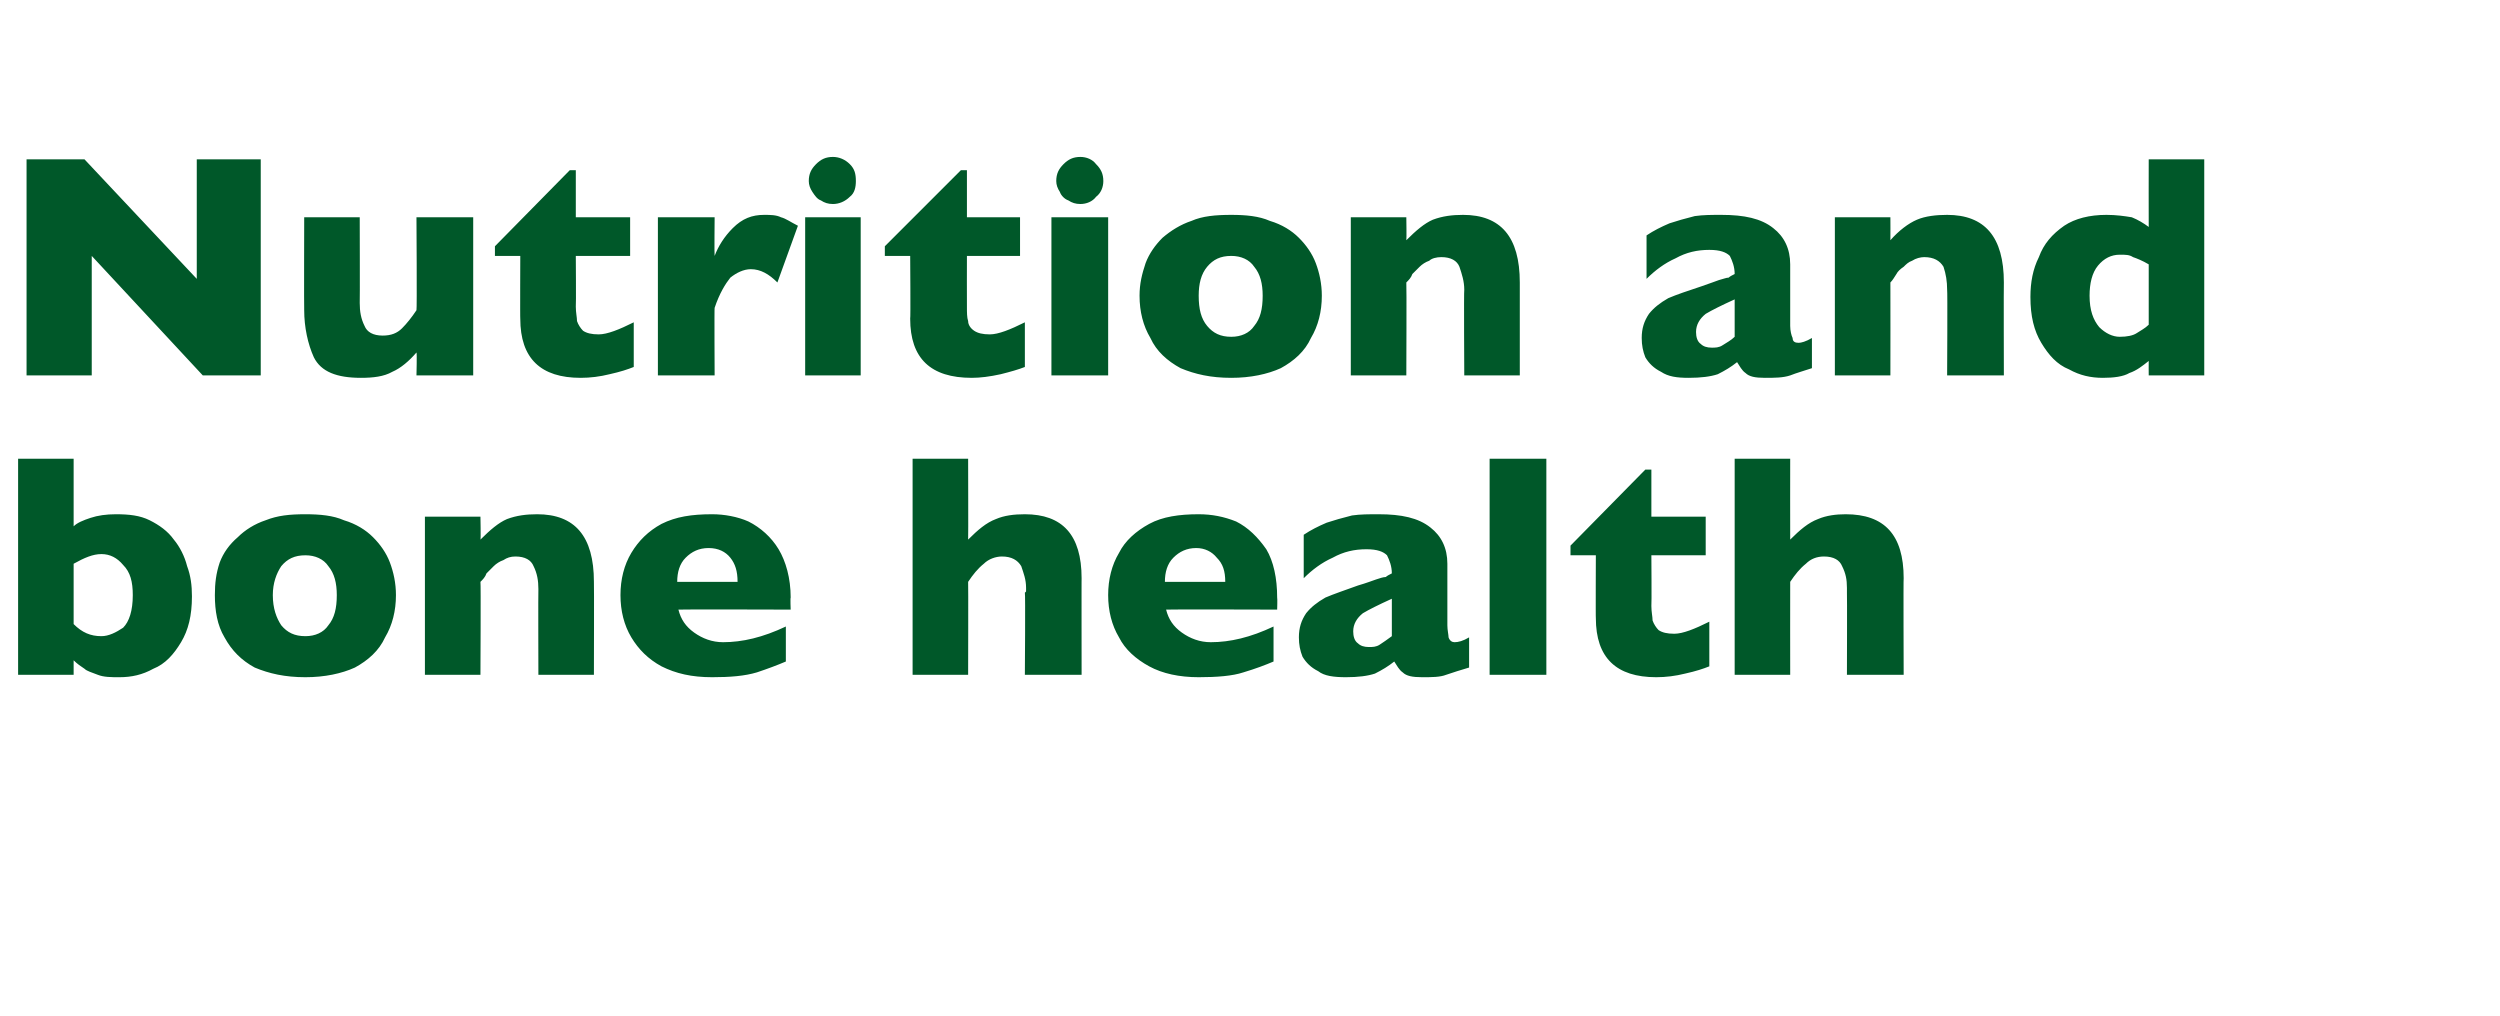
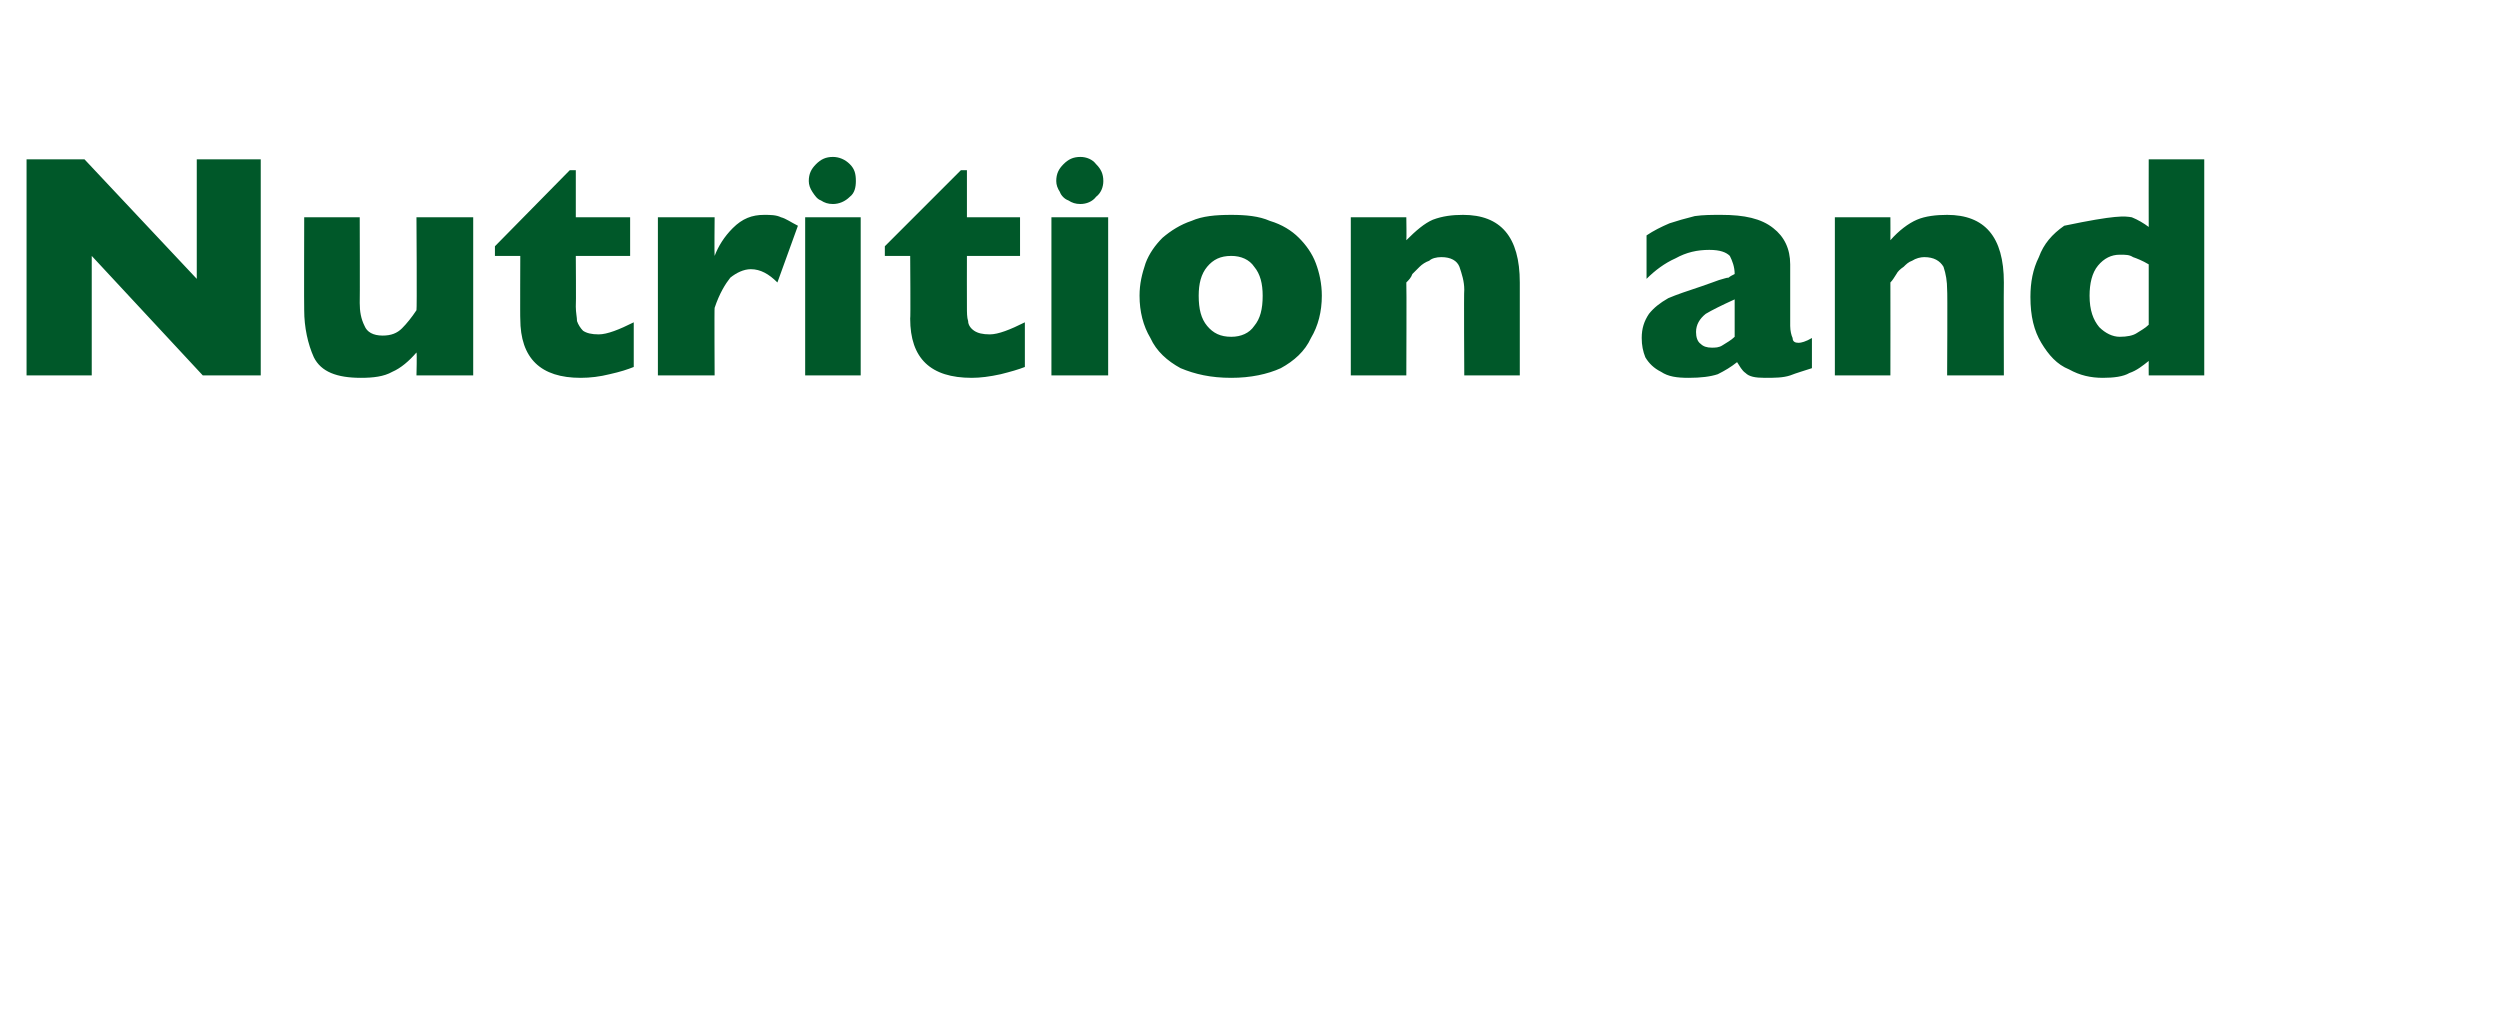
<svg xmlns="http://www.w3.org/2000/svg" version="1.1" width="207.1px" height="84.2px" viewBox="0 -13 207.1 84.2" style="top:-13px">
  <desc>Nutrition and bone health</desc>
  <defs />
  <g id="Polygon171474">
-     <path d="M 15.9 36.4 C 15.9 38 15.6 39.2 15 40.2 C 14.4 41.2 13.7 42 12.7 42.4 C 11.8 42.9 10.9 43.1 9.9 43.1 C 9.2 43.1 8.6 43.1 8.1 42.9 C 7.6 42.7 7.2 42.6 7 42.4 C 6.7 42.2 6.4 42 6.1 41.7 C 6.1 41.73 6.1 42.9 6.1 42.9 L 1.5 42.9 L 1.5 25 L 6.1 25 C 6.1 25 6.1 30.56 6.1 30.6 C 6.4 30.3 6.9 30.1 7.5 29.9 C 8.1 29.7 8.8 29.6 9.6 29.6 C 10.7 29.6 11.6 29.7 12.4 30.1 C 13.2 30.5 13.9 31 14.4 31.7 C 14.9 32.3 15.3 33.1 15.5 33.9 C 15.8 34.7 15.9 35.5 15.9 36.4 Z M 11 36.3 C 11 35.2 10.8 34.4 10.2 33.8 C 9.7 33.2 9.1 32.9 8.4 32.9 C 7.7 32.9 7 33.2 6.1 33.7 C 6.1 33.7 6.1 38.7 6.1 38.7 C 6.8 39.4 7.5 39.7 8.4 39.7 C 9 39.7 9.6 39.4 10.2 39 C 10.7 38.5 11 37.6 11 36.3 Z M 32.8 36.3 C 32.8 37.6 32.5 38.8 31.9 39.8 C 31.4 40.9 30.5 41.7 29.4 42.3 C 28.3 42.8 26.9 43.1 25.3 43.1 C 23.6 43.1 22.3 42.8 21.1 42.3 C 20 41.7 19.2 40.9 18.6 39.8 C 18 38.8 17.8 37.6 17.8 36.3 C 17.8 35.3 17.9 34.5 18.2 33.6 C 18.5 32.8 19 32.1 19.7 31.5 C 20.3 30.9 21.1 30.4 22 30.1 C 23 29.7 24 29.6 25.3 29.6 C 26.5 29.6 27.6 29.7 28.5 30.1 C 29.5 30.4 30.3 30.9 30.9 31.5 C 31.5 32.1 32 32.8 32.3 33.6 C 32.6 34.4 32.8 35.3 32.8 36.3 Z M 27.9 36.3 C 27.9 35.3 27.7 34.5 27.2 33.9 C 26.8 33.3 26.1 33 25.3 33 C 24.4 33 23.8 33.3 23.3 33.9 C 22.9 34.5 22.6 35.3 22.6 36.3 C 22.6 37.4 22.9 38.2 23.3 38.8 C 23.8 39.4 24.4 39.7 25.3 39.7 C 26.1 39.7 26.8 39.4 27.2 38.8 C 27.7 38.2 27.9 37.4 27.9 36.3 Z M 49.2 42.9 L 44.6 42.9 C 44.6 42.9 44.58 35.83 44.6 35.8 C 44.6 35.1 44.5 34.5 44.2 33.9 C 44 33.4 43.5 33.1 42.7 33.1 C 42.3 33.1 42 33.2 41.7 33.4 C 41.4 33.5 41.1 33.7 40.9 33.9 C 40.7 34.1 40.5 34.3 40.3 34.5 C 40.2 34.8 40 35 39.8 35.2 C 39.84 35.2 39.8 42.9 39.8 42.9 L 35.2 42.9 L 35.2 29.8 L 39.8 29.8 C 39.8 29.8 39.84 31.67 39.8 31.7 C 40.6 30.9 41.3 30.3 42 30 C 42.8 29.7 43.6 29.6 44.5 29.6 C 47.6 29.6 49.2 31.4 49.2 35.2 C 49.22 35.2 49.2 42.9 49.2 42.9 Z M 65.5 37.5 C 65.5 37.5 56.22 37.47 56.2 37.5 C 56.4 38.3 56.8 38.9 57.5 39.4 C 58.2 39.9 59 40.2 59.9 40.2 C 61.5 40.2 63.2 39.8 65.1 38.9 C 65.1 38.9 65.1 41.8 65.1 41.8 C 64.4 42.1 63.6 42.4 62.7 42.7 C 61.7 43 60.5 43.1 59 43.1 C 57.3 43.1 56 42.8 54.8 42.2 C 53.7 41.6 52.9 40.8 52.3 39.8 C 51.7 38.8 51.4 37.6 51.4 36.3 C 51.4 35 51.7 33.8 52.3 32.8 C 52.9 31.8 53.7 31 54.8 30.4 C 56 29.8 57.3 29.6 59 29.6 C 60 29.6 61.1 29.8 62 30.2 C 63 30.7 63.9 31.5 64.5 32.5 C 65.1 33.5 65.5 34.9 65.5 36.5 C 65.46 36.54 65.5 37.5 65.5 37.5 Z M 61.1 35.2 C 61.1 34.3 60.9 33.7 60.5 33.2 C 60.1 32.7 59.5 32.4 58.7 32.4 C 57.9 32.4 57.3 32.7 56.8 33.2 C 56.3 33.7 56.1 34.4 56.1 35.2 C 56.1 35.2 61.1 35.2 61.1 35.2 Z M 89.6 42.9 L 84.9 42.9 C 84.9 42.9 84.95 36.11 84.9 36.1 C 84.9 36.1 85 36 85 36 C 85 35.9 85 35.8 85 35.7 C 85 35 84.8 34.5 84.6 33.9 C 84.3 33.4 83.8 33.1 83 33.1 C 82.5 33.1 81.9 33.3 81.5 33.7 C 81 34.1 80.6 34.6 80.2 35.2 C 80.22 35.2 80.2 42.9 80.2 42.9 L 75.6 42.9 L 75.6 25 L 80.2 25 C 80.2 25 80.22 31.67 80.2 31.7 C 81 30.9 81.7 30.3 82.5 30 C 83.2 29.7 84 29.6 84.9 29.6 C 88 29.6 89.6 31.3 89.6 34.9 C 89.59 34.85 89.6 42.9 89.6 42.9 Z M 105.8 37.5 C 105.8 37.5 96.59 37.47 96.6 37.5 C 96.8 38.3 97.2 38.9 97.9 39.4 C 98.6 39.9 99.4 40.2 100.3 40.2 C 101.9 40.2 103.6 39.8 105.5 38.9 C 105.5 38.9 105.5 41.8 105.5 41.8 C 104.8 42.1 104 42.4 103 42.7 C 102.1 43 100.8 43.1 99.3 43.1 C 97.7 43.1 96.3 42.8 95.2 42.2 C 94.1 41.6 93.2 40.8 92.7 39.8 C 92.1 38.8 91.8 37.6 91.8 36.3 C 91.8 35 92.1 33.8 92.7 32.8 C 93.2 31.8 94.1 31 95.2 30.4 C 96.3 29.8 97.7 29.6 99.3 29.6 C 100.4 29.6 101.4 29.8 102.4 30.2 C 103.4 30.7 104.2 31.5 104.9 32.5 C 105.5 33.5 105.8 34.9 105.8 36.5 C 105.83 36.54 105.8 37.5 105.8 37.5 Z M 101.5 35.2 C 101.5 34.3 101.3 33.7 100.8 33.2 C 100.4 32.7 99.8 32.4 99.1 32.4 C 98.3 32.4 97.7 32.7 97.2 33.2 C 96.7 33.7 96.5 34.4 96.5 35.2 C 96.5 35.2 101.5 35.2 101.5 35.2 Z M 121.7 42.3 C 121 42.5 120.4 42.7 119.8 42.9 C 119.3 43.1 118.6 43.1 117.8 43.1 C 117 43.1 116.5 43 116.2 42.7 C 115.9 42.5 115.7 42.1 115.5 41.8 C 115 42.2 114.5 42.5 113.9 42.8 C 113.3 43 112.5 43.1 111.5 43.1 C 110.5 43.1 109.7 43 109.2 42.6 C 108.6 42.3 108.2 41.9 107.9 41.4 C 107.7 40.9 107.6 40.4 107.6 39.8 C 107.6 39 107.8 38.4 108.2 37.8 C 108.6 37.3 109.1 36.9 109.8 36.5 C 110.5 36.2 111.4 35.9 112.5 35.5 C 113.2 35.3 113.7 35.1 114 35 C 114.3 34.9 114.6 34.8 114.8 34.8 C 114.9 34.7 115.1 34.6 115.3 34.5 C 115.3 33.9 115.1 33.4 114.9 33 C 114.6 32.7 114.1 32.5 113.2 32.5 C 112.2 32.5 111.3 32.7 110.4 33.2 C 109.5 33.6 108.7 34.2 108 34.9 C 108 34.9 108 31.3 108 31.3 C 108.6 30.9 109.2 30.6 109.9 30.3 C 110.5 30.1 111.2 29.9 112 29.7 C 112.7 29.6 113.4 29.6 114.2 29.6 C 116.1 29.6 117.5 29.9 118.5 30.7 C 119.4 31.4 119.9 32.4 119.9 33.7 C 119.9 33.7 119.9 38.8 119.9 38.8 C 119.9 39.2 120 39.6 120 39.8 C 120.1 40.1 120.3 40.2 120.5 40.2 C 120.8 40.2 121.2 40.1 121.7 39.8 C 121.7 39.8 121.7 42.3 121.7 42.3 Z M 115.3 39.7 C 115.3 39.7 115.3 36.6 115.3 36.6 C 114.2 37.1 113.4 37.5 112.9 37.8 C 112.4 38.2 112.1 38.7 112.1 39.3 C 112.1 39.7 112.2 40.1 112.5 40.3 C 112.7 40.5 113 40.6 113.4 40.6 C 113.7 40.6 114 40.6 114.3 40.4 C 114.6 40.2 114.9 40 115.3 39.7 Z M 128.1 42.9 L 123.4 42.9 L 123.4 25 L 128.1 25 L 128.1 42.9 Z M 141.6 42.2 C 141.1 42.4 140.5 42.6 139.6 42.8 C 138.8 43 138 43.1 137.2 43.1 C 133.9 43.1 132.2 41.5 132.2 38.2 C 132.18 38.24 132.2 33 132.2 33 L 130.1 33 L 130.1 32.2 L 136.3 25.9 L 136.8 25.9 L 136.8 29.8 L 141.3 29.8 L 141.3 33 L 136.8 33 C 136.8 33 136.83 37.21 136.8 37.2 C 136.8 37.7 136.9 38.1 136.9 38.4 C 137 38.7 137.2 39 137.4 39.2 C 137.7 39.4 138.1 39.5 138.7 39.5 C 139.4 39.5 140.4 39.1 141.6 38.5 C 141.6 38.5 141.6 42.2 141.6 42.2 Z M 157.7 42.9 L 153 42.9 C 153 42.9 153.02 36.11 153 36.1 C 153 36.1 153 36 153 36 C 153 35.9 153 35.8 153 35.7 C 153 35 152.9 34.5 152.6 33.9 C 152.4 33.4 151.9 33.1 151.1 33.1 C 150.5 33.1 150 33.3 149.6 33.7 C 149.1 34.1 148.7 34.6 148.3 35.2 C 148.29 35.2 148.3 42.9 148.3 42.9 L 143.7 42.9 L 143.7 25 L 148.3 25 C 148.3 25 148.29 31.67 148.3 31.7 C 149.1 30.9 149.8 30.3 150.6 30 C 151.3 29.7 152.1 29.6 152.9 29.6 C 156.1 29.6 157.7 31.3 157.7 34.9 C 157.67 34.85 157.7 42.9 157.7 42.9 Z " stroke="none" fill="#005829" />
-   </g>
+     </g>
  <g id="Polygon171473">
-     <path d="M 21.6 18.1 L 16.8 18.1 L 7.6 8.2 L 7.6 18.1 L 2.2 18.1 L 2.2 0.2 L 7 0.2 L 16.3 10.1 L 16.3 0.2 L 21.6 0.2 L 21.6 18.1 Z M 39.2 18.1 L 34.5 18.1 C 34.5 18.1 34.55 16.24 34.5 16.2 C 33.9 16.9 33.2 17.5 32.5 17.8 C 31.8 18.2 30.9 18.3 29.9 18.3 C 27.9 18.3 26.6 17.8 26 16.6 C 25.5 15.5 25.2 14.1 25.2 12.7 C 25.18 12.7 25.2 5 25.2 5 L 29.8 5 C 29.8 5 29.82 12.08 29.8 12.1 C 29.8 12.8 29.9 13.4 30.2 14 C 30.4 14.5 30.9 14.8 31.7 14.8 C 32.4 14.8 32.9 14.6 33.3 14.2 C 33.7 13.8 34.1 13.3 34.5 12.7 C 34.55 12.7 34.5 5 34.5 5 L 39.2 5 L 39.2 18.1 Z M 52.5 17.4 C 52 17.6 51.4 17.8 50.5 18 C 49.7 18.2 48.9 18.3 48.1 18.3 C 44.8 18.3 43.1 16.7 43.1 13.4 C 43.08 13.44 43.1 8.2 43.1 8.2 L 41 8.2 L 41 7.4 L 47.2 1.1 L 47.7 1.1 L 47.7 5 L 52.2 5 L 52.2 8.2 L 47.7 8.2 C 47.7 8.2 47.73 12.41 47.7 12.4 C 47.7 12.9 47.8 13.3 47.8 13.6 C 47.9 13.9 48.1 14.2 48.3 14.4 C 48.6 14.6 49 14.7 49.6 14.7 C 50.3 14.7 51.3 14.3 52.5 13.7 C 52.5 13.7 52.5 17.4 52.5 17.4 Z M 66.1 5.7 C 66.1 5.7 64.4 10.4 64.4 10.4 C 63.7 9.7 63 9.3 62.2 9.3 C 61.6 9.3 61 9.6 60.5 10 C 60.1 10.5 59.6 11.3 59.2 12.5 C 59.17 12.47 59.2 18.1 59.2 18.1 L 54.5 18.1 L 54.5 5 L 59.2 5 C 59.2 5 59.17 8.16 59.2 8.2 C 59.5 7.4 60 6.6 60.7 5.9 C 61.5 5.1 62.3 4.8 63.3 4.8 C 63.8 4.8 64.3 4.8 64.7 5 C 65.1 5.1 65.5 5.4 66.1 5.7 Z M 70.9 2 C 70.9 2.5 70.8 3 70.4 3.3 C 70 3.7 69.5 3.9 69 3.9 C 68.6 3.9 68.3 3.8 68 3.6 C 67.7 3.5 67.5 3.2 67.3 2.9 C 67.1 2.6 67 2.3 67 2 C 67 1.4 67.2 1 67.6 0.6 C 68 0.2 68.4 0 69 0 C 69.5 0 70 0.2 70.4 0.6 C 70.8 1 70.9 1.4 70.9 2 Z M 71.3 18.1 L 66.7 18.1 L 66.7 5 L 71.3 5 L 71.3 18.1 Z M 84.9 17.4 C 84.4 17.6 83.7 17.8 82.9 18 C 82 18.2 81.2 18.3 80.5 18.3 C 77.1 18.3 75.4 16.7 75.4 13.4 C 75.44 13.44 75.4 8.2 75.4 8.2 L 73.3 8.2 L 73.3 7.4 L 79.6 1.1 L 80.1 1.1 L 80.1 5 L 84.5 5 L 84.5 8.2 L 80.1 8.2 C 80.1 8.2 80.09 12.41 80.1 12.4 C 80.1 12.9 80.1 13.3 80.2 13.6 C 80.2 13.9 80.4 14.2 80.7 14.4 C 81 14.6 81.4 14.7 82 14.7 C 82.7 14.7 83.7 14.3 84.9 13.7 C 84.9 13.7 84.9 17.4 84.9 17.4 Z M 91.4 2 C 91.4 2.5 91.2 3 90.8 3.3 C 90.5 3.7 90 3.9 89.5 3.9 C 89.1 3.9 88.8 3.8 88.5 3.6 C 88.2 3.5 87.9 3.2 87.8 2.9 C 87.6 2.6 87.5 2.3 87.5 2 C 87.5 1.4 87.7 1 88.1 0.6 C 88.5 0.2 88.9 0 89.5 0 C 90 0 90.5 0.2 90.8 0.6 C 91.2 1 91.4 1.4 91.4 2 Z M 91.8 18.1 L 87.1 18.1 L 87.1 5 L 91.8 5 L 91.8 18.1 Z M 109.5 11.5 C 109.5 12.8 109.2 14 108.6 15 C 108.1 16.1 107.2 16.9 106.1 17.5 C 105 18 103.6 18.3 102 18.3 C 100.3 18.3 99 18 97.8 17.5 C 96.7 16.9 95.8 16.1 95.3 15 C 94.7 14 94.4 12.8 94.4 11.5 C 94.4 10.5 94.6 9.7 94.9 8.8 C 95.2 8 95.7 7.3 96.3 6.7 C 97 6.1 97.8 5.6 98.7 5.3 C 99.6 4.9 100.7 4.8 102 4.8 C 103.2 4.8 104.3 4.9 105.2 5.3 C 106.2 5.6 107 6.1 107.6 6.7 C 108.2 7.3 108.7 8 109 8.8 C 109.3 9.6 109.5 10.5 109.5 11.5 Z M 104.6 11.5 C 104.6 10.5 104.4 9.7 103.9 9.1 C 103.5 8.5 102.8 8.2 102 8.2 C 101.1 8.2 100.5 8.5 100 9.1 C 99.5 9.7 99.3 10.5 99.3 11.5 C 99.3 12.6 99.5 13.4 100 14 C 100.5 14.6 101.1 14.9 102 14.9 C 102.8 14.9 103.5 14.6 103.9 14 C 104.4 13.4 104.6 12.6 104.6 11.5 Z M 125.9 18.1 L 121.3 18.1 C 121.3 18.1 121.26 11.03 121.3 11 C 121.3 10.3 121.1 9.7 120.9 9.1 C 120.7 8.6 120.2 8.3 119.4 8.3 C 119 8.3 118.6 8.4 118.4 8.6 C 118.1 8.7 117.8 8.9 117.6 9.1 C 117.4 9.3 117.2 9.5 117 9.7 C 116.9 10 116.7 10.2 116.5 10.4 C 116.53 10.4 116.5 18.1 116.5 18.1 L 111.9 18.1 L 111.9 5 L 116.5 5 C 116.5 5 116.53 6.87 116.5 6.9 C 117.3 6.1 118 5.5 118.7 5.2 C 119.5 4.9 120.3 4.8 121.2 4.8 C 124.3 4.8 125.9 6.6 125.9 10.4 C 125.9 10.4 125.9 18.1 125.9 18.1 Z M 150.1 17.5 C 149.5 17.7 148.8 17.9 148.3 18.1 C 147.7 18.3 147 18.3 146.2 18.3 C 145.4 18.3 144.9 18.2 144.6 17.9 C 144.3 17.7 144.1 17.3 143.9 17 C 143.4 17.4 142.9 17.7 142.3 18 C 141.7 18.2 140.9 18.3 139.9 18.3 C 138.9 18.3 138.2 18.2 137.6 17.8 C 137 17.5 136.6 17.1 136.3 16.6 C 136.1 16.1 136 15.6 136 15 C 136 14.2 136.2 13.6 136.6 13 C 137 12.5 137.5 12.1 138.2 11.7 C 138.9 11.4 139.8 11.1 141 10.7 C 141.6 10.5 142.1 10.3 142.4 10.2 C 142.8 10.1 143 10 143.2 10 C 143.3 9.9 143.5 9.8 143.7 9.7 C 143.7 9.1 143.5 8.6 143.3 8.2 C 143 7.9 142.5 7.7 141.6 7.7 C 140.6 7.7 139.7 7.9 138.8 8.4 C 137.9 8.8 137.1 9.4 136.4 10.1 C 136.4 10.1 136.4 6.5 136.4 6.5 C 137 6.1 137.6 5.8 138.3 5.5 C 138.9 5.3 139.6 5.1 140.4 4.9 C 141.1 4.8 141.8 4.8 142.6 4.8 C 144.5 4.8 145.9 5.1 146.9 5.9 C 147.8 6.6 148.3 7.6 148.3 8.9 C 148.3 8.9 148.3 14 148.3 14 C 148.3 14.4 148.4 14.8 148.5 15 C 148.5 15.3 148.7 15.4 149 15.4 C 149.2 15.4 149.6 15.3 150.1 15 C 150.1 15 150.1 17.5 150.1 17.5 Z M 143.7 14.9 C 143.7 14.9 143.7 11.8 143.7 11.8 C 142.6 12.3 141.8 12.7 141.3 13 C 140.8 13.4 140.5 13.9 140.5 14.5 C 140.5 14.9 140.6 15.3 140.9 15.5 C 141.1 15.7 141.4 15.8 141.8 15.8 C 142.1 15.8 142.4 15.8 142.7 15.6 C 143 15.4 143.4 15.2 143.7 14.9 Z M 166 18.1 L 161.3 18.1 C 161.3 18.1 161.34 11.03 161.3 11 C 161.3 10.3 161.2 9.7 161 9.1 C 160.7 8.6 160.2 8.3 159.4 8.3 C 159.1 8.3 158.7 8.4 158.4 8.6 C 158.1 8.7 157.9 8.9 157.7 9.1 C 157.4 9.3 157.2 9.5 157.1 9.7 C 156.9 10 156.8 10.2 156.6 10.4 C 156.61 10.4 156.6 18.1 156.6 18.1 L 152 18.1 L 152 5 L 156.6 5 C 156.6 5 156.61 6.87 156.6 6.9 C 157.3 6.1 158.1 5.5 158.8 5.2 C 159.5 4.9 160.4 4.8 161.3 4.8 C 164.4 4.8 166 6.6 166 10.4 C 165.98 10.4 166 18.1 166 18.1 Z M 182.6 18.1 L 178 18.1 C 178 18.1 177.99 16.93 178 16.9 C 177.5 17.3 177 17.7 176.4 17.9 C 175.9 18.2 175.1 18.3 174.2 18.3 C 173.2 18.3 172.3 18.1 171.4 17.6 C 170.4 17.2 169.7 16.4 169.1 15.4 C 168.5 14.4 168.2 13.2 168.2 11.6 C 168.2 10.4 168.4 9.3 168.9 8.3 C 169.3 7.2 170 6.4 171 5.7 C 171.9 5.1 173.1 4.8 174.5 4.8 C 175.3 4.8 176 4.9 176.6 5 C 177.1 5.2 177.6 5.5 178 5.8 C 177.99 5.76 178 0.2 178 0.2 L 182.6 0.2 L 182.6 18.1 Z M 178 13.9 C 178 13.9 178 8.9 178 8.9 C 177.5 8.6 177 8.4 176.7 8.3 C 176.4 8.1 176.1 8.1 175.6 8.1 C 174.9 8.1 174.3 8.4 173.8 9 C 173.3 9.6 173.1 10.5 173.1 11.5 C 173.1 12.7 173.4 13.5 173.9 14.1 C 174.4 14.6 175 14.9 175.6 14.9 C 176.2 14.9 176.7 14.8 177 14.6 C 177.3 14.4 177.7 14.2 178 13.9 Z " stroke="none" fill="#005829" />
+     <path d="M 21.6 18.1 L 16.8 18.1 L 7.6 8.2 L 7.6 18.1 L 2.2 18.1 L 2.2 0.2 L 7 0.2 L 16.3 10.1 L 16.3 0.2 L 21.6 0.2 L 21.6 18.1 Z M 39.2 18.1 L 34.5 18.1 C 34.5 18.1 34.55 16.24 34.5 16.2 C 33.9 16.9 33.2 17.5 32.5 17.8 C 31.8 18.2 30.9 18.3 29.9 18.3 C 27.9 18.3 26.6 17.8 26 16.6 C 25.5 15.5 25.2 14.1 25.2 12.7 C 25.18 12.7 25.2 5 25.2 5 L 29.8 5 C 29.8 5 29.82 12.08 29.8 12.1 C 29.8 12.8 29.9 13.4 30.2 14 C 30.4 14.5 30.9 14.8 31.7 14.8 C 32.4 14.8 32.9 14.6 33.3 14.2 C 33.7 13.8 34.1 13.3 34.5 12.7 C 34.55 12.7 34.5 5 34.5 5 L 39.2 5 L 39.2 18.1 Z M 52.5 17.4 C 52 17.6 51.4 17.8 50.5 18 C 49.7 18.2 48.9 18.3 48.1 18.3 C 44.8 18.3 43.1 16.7 43.1 13.4 C 43.08 13.44 43.1 8.2 43.1 8.2 L 41 8.2 L 41 7.4 L 47.2 1.1 L 47.7 1.1 L 47.7 5 L 52.2 5 L 52.2 8.2 L 47.7 8.2 C 47.7 8.2 47.73 12.41 47.7 12.4 C 47.7 12.9 47.8 13.3 47.8 13.6 C 47.9 13.9 48.1 14.2 48.3 14.4 C 48.6 14.6 49 14.7 49.6 14.7 C 50.3 14.7 51.3 14.3 52.5 13.7 C 52.5 13.7 52.5 17.4 52.5 17.4 Z M 66.1 5.7 C 66.1 5.7 64.4 10.4 64.4 10.4 C 63.7 9.7 63 9.3 62.2 9.3 C 61.6 9.3 61 9.6 60.5 10 C 60.1 10.5 59.6 11.3 59.2 12.5 C 59.17 12.47 59.2 18.1 59.2 18.1 L 54.5 18.1 L 54.5 5 L 59.2 5 C 59.2 5 59.17 8.16 59.2 8.2 C 59.5 7.4 60 6.6 60.7 5.9 C 61.5 5.1 62.3 4.8 63.3 4.8 C 63.8 4.8 64.3 4.8 64.7 5 C 65.1 5.1 65.5 5.4 66.1 5.7 Z M 70.9 2 C 70.9 2.5 70.8 3 70.4 3.3 C 70 3.7 69.5 3.9 69 3.9 C 68.6 3.9 68.3 3.8 68 3.6 C 67.7 3.5 67.5 3.2 67.3 2.9 C 67.1 2.6 67 2.3 67 2 C 67 1.4 67.2 1 67.6 0.6 C 68 0.2 68.4 0 69 0 C 69.5 0 70 0.2 70.4 0.6 C 70.8 1 70.9 1.4 70.9 2 Z M 71.3 18.1 L 66.7 18.1 L 66.7 5 L 71.3 5 L 71.3 18.1 Z M 84.9 17.4 C 84.4 17.6 83.7 17.8 82.9 18 C 82 18.2 81.2 18.3 80.5 18.3 C 77.1 18.3 75.4 16.7 75.4 13.4 C 75.44 13.44 75.4 8.2 75.4 8.2 L 73.3 8.2 L 73.3 7.4 L 79.6 1.1 L 80.1 1.1 L 80.1 5 L 84.5 5 L 84.5 8.2 L 80.1 8.2 C 80.1 8.2 80.09 12.41 80.1 12.4 C 80.1 12.9 80.1 13.3 80.2 13.6 C 80.2 13.9 80.4 14.2 80.7 14.4 C 81 14.6 81.4 14.7 82 14.7 C 82.7 14.7 83.7 14.3 84.9 13.7 C 84.9 13.7 84.9 17.4 84.9 17.4 Z M 91.4 2 C 91.4 2.5 91.2 3 90.8 3.3 C 90.5 3.7 90 3.9 89.5 3.9 C 89.1 3.9 88.8 3.8 88.5 3.6 C 88.2 3.5 87.9 3.2 87.8 2.9 C 87.6 2.6 87.5 2.3 87.5 2 C 87.5 1.4 87.7 1 88.1 0.6 C 88.5 0.2 88.9 0 89.5 0 C 90 0 90.5 0.2 90.8 0.6 C 91.2 1 91.4 1.4 91.4 2 Z M 91.8 18.1 L 87.1 18.1 L 87.1 5 L 91.8 5 L 91.8 18.1 Z M 109.5 11.5 C 109.5 12.8 109.2 14 108.6 15 C 108.1 16.1 107.2 16.9 106.1 17.5 C 105 18 103.6 18.3 102 18.3 C 100.3 18.3 99 18 97.8 17.5 C 96.7 16.9 95.8 16.1 95.3 15 C 94.7 14 94.4 12.8 94.4 11.5 C 94.4 10.5 94.6 9.7 94.9 8.8 C 95.2 8 95.7 7.3 96.3 6.7 C 97 6.1 97.8 5.6 98.7 5.3 C 99.6 4.9 100.7 4.8 102 4.8 C 103.2 4.8 104.3 4.9 105.2 5.3 C 106.2 5.6 107 6.1 107.6 6.7 C 108.2 7.3 108.7 8 109 8.8 C 109.3 9.6 109.5 10.5 109.5 11.5 Z M 104.6 11.5 C 104.6 10.5 104.4 9.7 103.9 9.1 C 103.5 8.5 102.8 8.2 102 8.2 C 101.1 8.2 100.5 8.5 100 9.1 C 99.5 9.7 99.3 10.5 99.3 11.5 C 99.3 12.6 99.5 13.4 100 14 C 100.5 14.6 101.1 14.9 102 14.9 C 102.8 14.9 103.5 14.6 103.9 14 C 104.4 13.4 104.6 12.6 104.6 11.5 Z M 125.9 18.1 L 121.3 18.1 C 121.3 18.1 121.26 11.03 121.3 11 C 121.3 10.3 121.1 9.7 120.9 9.1 C 120.7 8.6 120.2 8.3 119.4 8.3 C 119 8.3 118.6 8.4 118.4 8.6 C 118.1 8.7 117.8 8.9 117.6 9.1 C 117.4 9.3 117.2 9.5 117 9.7 C 116.9 10 116.7 10.2 116.5 10.4 C 116.53 10.4 116.5 18.1 116.5 18.1 L 111.9 18.1 L 111.9 5 L 116.5 5 C 116.5 5 116.53 6.87 116.5 6.9 C 117.3 6.1 118 5.5 118.7 5.2 C 119.5 4.9 120.3 4.8 121.2 4.8 C 124.3 4.8 125.9 6.6 125.9 10.4 C 125.9 10.4 125.9 18.1 125.9 18.1 Z M 150.1 17.5 C 149.5 17.7 148.8 17.9 148.3 18.1 C 147.7 18.3 147 18.3 146.2 18.3 C 145.4 18.3 144.9 18.2 144.6 17.9 C 144.3 17.7 144.1 17.3 143.9 17 C 143.4 17.4 142.9 17.7 142.3 18 C 141.7 18.2 140.9 18.3 139.9 18.3 C 138.9 18.3 138.2 18.2 137.6 17.8 C 137 17.5 136.6 17.1 136.3 16.6 C 136.1 16.1 136 15.6 136 15 C 136 14.2 136.2 13.6 136.6 13 C 137 12.5 137.5 12.1 138.2 11.7 C 138.9 11.4 139.8 11.1 141 10.7 C 141.6 10.5 142.1 10.3 142.4 10.2 C 142.8 10.1 143 10 143.2 10 C 143.3 9.9 143.5 9.8 143.7 9.7 C 143.7 9.1 143.5 8.6 143.3 8.2 C 143 7.9 142.5 7.7 141.6 7.7 C 140.6 7.7 139.7 7.9 138.8 8.4 C 137.9 8.8 137.1 9.4 136.4 10.1 C 136.4 10.1 136.4 6.5 136.4 6.5 C 137 6.1 137.6 5.8 138.3 5.5 C 138.9 5.3 139.6 5.1 140.4 4.9 C 141.1 4.8 141.8 4.8 142.6 4.8 C 144.5 4.8 145.9 5.1 146.9 5.9 C 147.8 6.6 148.3 7.6 148.3 8.9 C 148.3 8.9 148.3 14 148.3 14 C 148.3 14.4 148.4 14.8 148.5 15 C 148.5 15.3 148.7 15.4 149 15.4 C 149.2 15.4 149.6 15.3 150.1 15 C 150.1 15 150.1 17.5 150.1 17.5 Z M 143.7 14.9 C 143.7 14.9 143.7 11.8 143.7 11.8 C 142.6 12.3 141.8 12.7 141.3 13 C 140.8 13.4 140.5 13.9 140.5 14.5 C 140.5 14.9 140.6 15.3 140.9 15.5 C 141.1 15.7 141.4 15.8 141.8 15.8 C 142.1 15.8 142.4 15.8 142.7 15.6 C 143 15.4 143.4 15.2 143.7 14.9 Z M 166 18.1 L 161.3 18.1 C 161.3 18.1 161.34 11.03 161.3 11 C 161.3 10.3 161.2 9.7 161 9.1 C 160.7 8.6 160.2 8.3 159.4 8.3 C 159.1 8.3 158.7 8.4 158.4 8.6 C 158.1 8.7 157.9 8.9 157.7 9.1 C 157.4 9.3 157.2 9.5 157.1 9.7 C 156.9 10 156.8 10.2 156.6 10.4 C 156.61 10.4 156.6 18.1 156.6 18.1 L 152 18.1 L 152 5 L 156.6 5 C 156.6 5 156.61 6.87 156.6 6.9 C 157.3 6.1 158.1 5.5 158.8 5.2 C 159.5 4.9 160.4 4.8 161.3 4.8 C 164.4 4.8 166 6.6 166 10.4 C 165.98 10.4 166 18.1 166 18.1 Z M 182.6 18.1 L 178 18.1 C 178 18.1 177.99 16.93 178 16.9 C 177.5 17.3 177 17.7 176.4 17.9 C 175.9 18.2 175.1 18.3 174.2 18.3 C 173.2 18.3 172.3 18.1 171.4 17.6 C 170.4 17.2 169.7 16.4 169.1 15.4 C 168.5 14.4 168.2 13.2 168.2 11.6 C 168.2 10.4 168.4 9.3 168.9 8.3 C 169.3 7.2 170 6.4 171 5.7 C 175.3 4.8 176 4.9 176.6 5 C 177.1 5.2 177.6 5.5 178 5.8 C 177.99 5.76 178 0.2 178 0.2 L 182.6 0.2 L 182.6 18.1 Z M 178 13.9 C 178 13.9 178 8.9 178 8.9 C 177.5 8.6 177 8.4 176.7 8.3 C 176.4 8.1 176.1 8.1 175.6 8.1 C 174.9 8.1 174.3 8.4 173.8 9 C 173.3 9.6 173.1 10.5 173.1 11.5 C 173.1 12.7 173.4 13.5 173.9 14.1 C 174.4 14.6 175 14.9 175.6 14.9 C 176.2 14.9 176.7 14.8 177 14.6 C 177.3 14.4 177.7 14.2 178 13.9 Z " stroke="none" fill="#005829" />
  </g>
</svg>